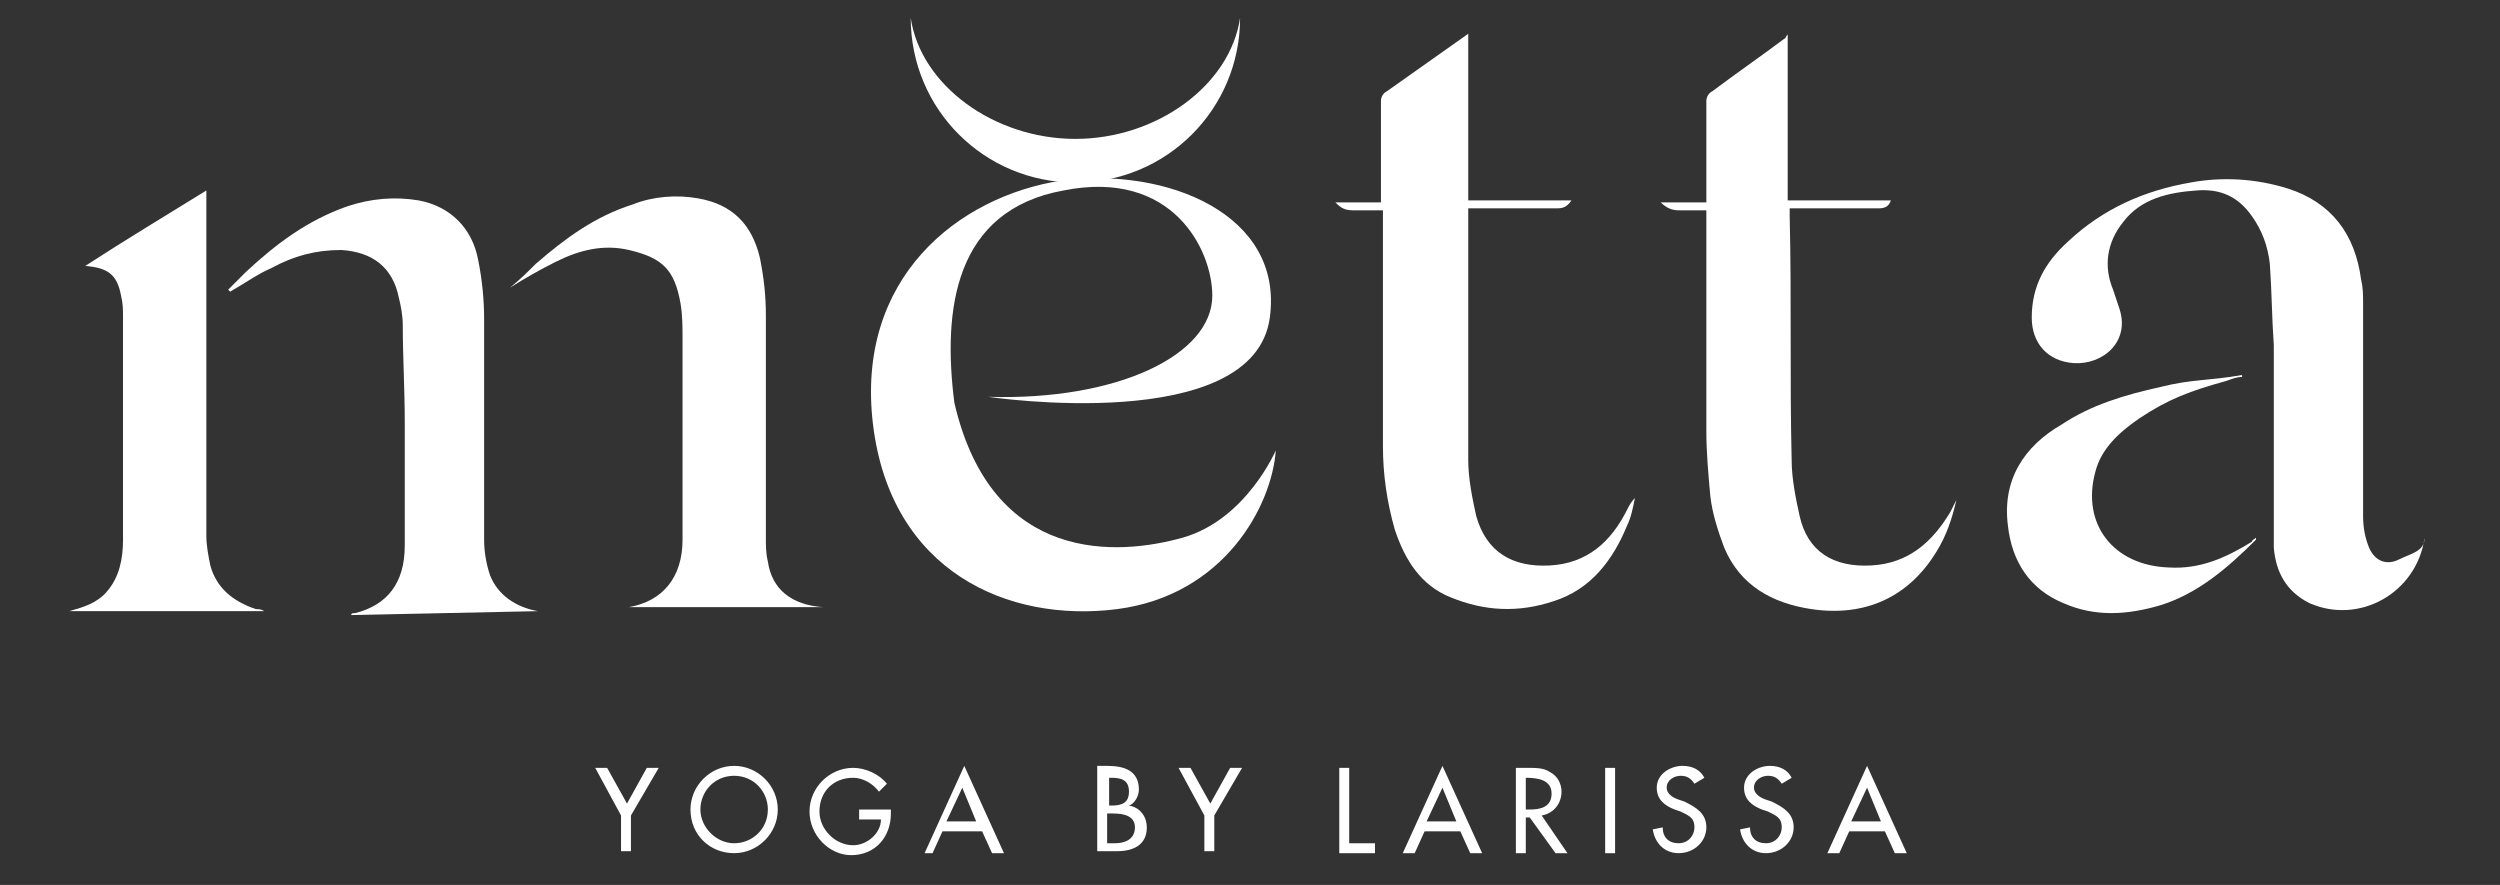
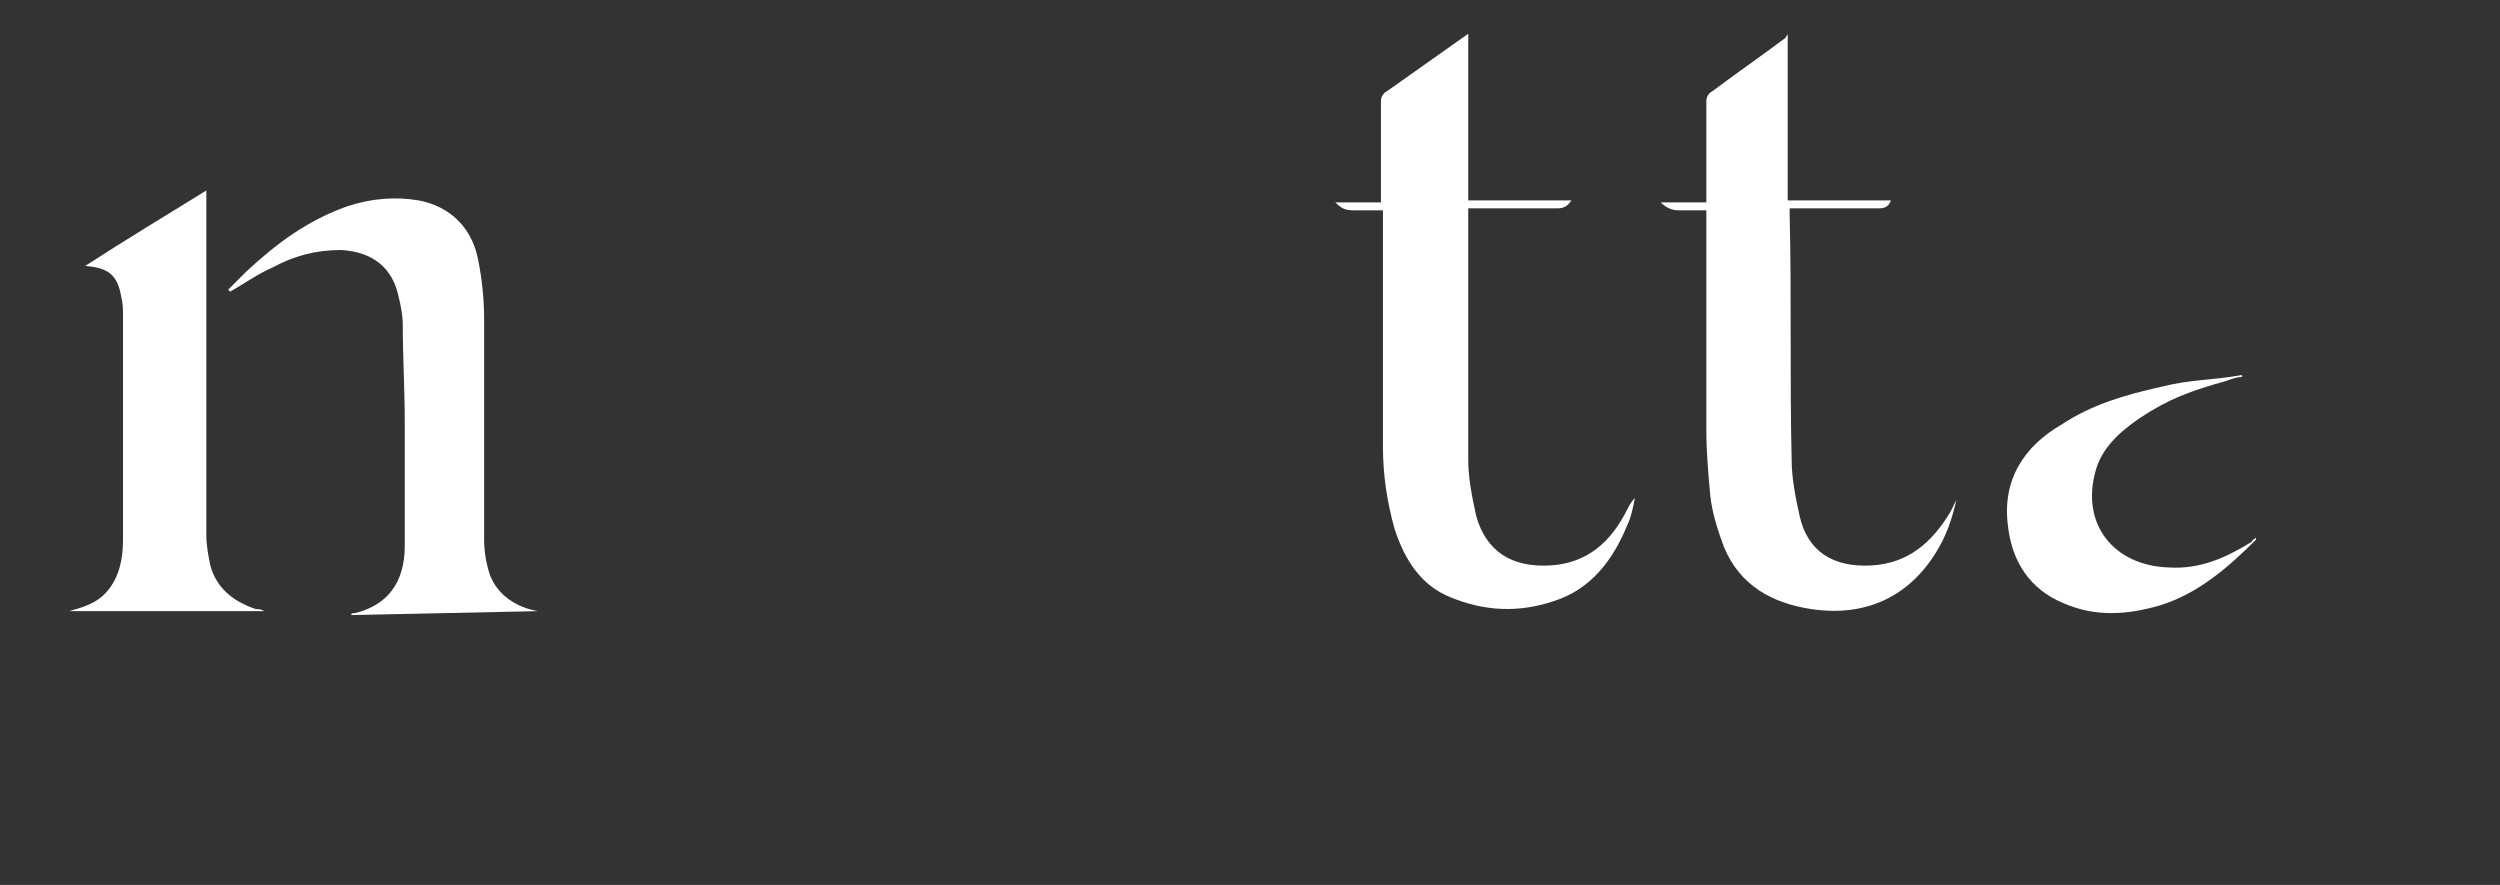
<svg xmlns="http://www.w3.org/2000/svg" version="1.1" id="Calque_1" x="0px" y="0px" width="126px" height="44.6px" viewBox="0 0 126 44.6" style="enable-background:new 0 0 126 44.6;" xml:space="preserve">
  <rect x="0" y="0" width="126" height="44.6" fill="#333333" stroke="none" />
  <style type="text/css">
	.st0{fill:#FFFFFF;}
</style>
  <g>
-     <path class="st0" d="M31.3,41.1v1.8h0.5v-1.8l1.4-2.4h-0.6l-1,1.8l-1-1.8H30L31.3,41.1z M37,38.6c-1.2,0-2.2,1-2.2,2.2   c0,1.3,1,2.2,2.2,2.2s2.2-1,2.2-2.2S38.2,38.6,37,38.6 M37,42.5c-0.9,0-1.7-0.8-1.7-1.7s0.7-1.7,1.7-1.7s1.7,0.8,1.7,1.7   C38.7,41.8,37.9,42.5,37,42.5 M43.3,40.8v0.5h1.1c0,0.7-0.7,1.3-1.4,1.3c-0.9,0-1.7-0.8-1.7-1.7c0-1,0.7-1.7,1.7-1.7   c0.5,0,1,0.3,1.3,0.7l0.4-0.4c-0.4-0.5-1.1-0.8-1.7-0.8c-1.2,0-2.2,1-2.2,2.2s1,2.2,2.1,2.2c1.2,0,2-0.9,2-2.1v-0.2H43.3z    M49.5,41.9L50,43h0.6l-2-4.4l-2,4.4H47l0.5-1.1H49.5z M49.2,41.4h-1.5l0.8-1.7L49.2,41.4z M55.8,39.2H56c0.5,0,0.9,0.1,0.9,0.7   c0,0.6-0.4,0.7-0.9,0.7h-0.1v-1.4H55.8z M55.8,41h0.3c0.5,0,1.1,0.1,1.1,0.7c0,0.6-0.5,0.8-1,0.8h-0.4C55.8,42.5,55.8,41,55.8,41z    M55.3,42.9h1c0.8,0,1.5-0.3,1.5-1.2c0-0.5-0.3-1-0.9-1.1l0,0c0.3-0.1,0.5-0.5,0.5-0.8c0-1-0.8-1.2-1.6-1.2h-0.5V42.9z M60.7,41.1   v1.8h0.5v-1.8l1.4-2.4H62l-1,1.8l-1-1.8h-0.6L60.7,41.1z M68,38.7h-0.5V43h1.8v-0.5H68V38.7z M73.6,41.9l0.5,1.1h0.6l-2-4.4l-2,4.4   h0.6l0.5-1.1H73.6z M73.4,41.4h-1.5l0.8-1.7L73.4,41.4z M77.7,41.1c0.6-0.1,1-0.6,1-1.2c0-0.4-0.2-0.8-0.6-1   c-0.3-0.2-0.7-0.2-1.1-0.2h-0.6V43h0.5v-1.8h0.2l1.3,1.8H79L77.7,41.1z M76.9,39.2L76.9,39.2c0.6,0,1.3,0.1,1.3,0.8   s-0.6,0.8-1.1,0.8h-0.2V39.2z M81.4,38.7h-0.5V43h0.5V38.7z M85.9,39.2c-0.2-0.4-0.6-0.6-1.1-0.6c-0.6,0-1.3,0.4-1.3,1.1   c0,0.6,0.4,0.9,0.9,1.1l0.3,0.1c0.4,0.2,0.7,0.3,0.7,0.8c0,0.4-0.3,0.8-0.8,0.8s-0.8-0.3-0.8-0.8l-0.5,0.1c0.1,0.7,0.6,1.2,1.3,1.2   c0.8,0,1.4-0.6,1.4-1.3s-0.5-1-1.1-1.3l-0.3-0.1C84.3,40.2,84,40,84,39.7c0-0.4,0.4-0.6,0.7-0.6c0.3,0,0.5,0.1,0.7,0.4L85.9,39.2z    M90.3,39.2c-0.2-0.4-0.6-0.6-1.1-0.6c-0.6,0-1.3,0.4-1.3,1.1c0,0.6,0.4,0.9,0.9,1.1l0.3,0.1c0.4,0.2,0.7,0.3,0.7,0.8   c0,0.4-0.3,0.8-0.8,0.8s-0.8-0.3-0.8-0.8l-0.5,0.1c0.1,0.7,0.6,1.2,1.3,1.2c0.8,0,1.4-0.6,1.4-1.3s-0.5-1-1.1-1.3L89,40.3   c-0.3-0.1-0.6-0.3-0.6-0.6c0-0.4,0.4-0.6,0.7-0.6c0.3,0,0.5,0.1,0.7,0.4L90.3,39.2z M95,41.9l0.5,1.1h0.6l-2-4.4l-2,4.4h0.6   l0.5-1.1H95z M94.8,41.4h-1.5l0.8-1.7L94.8,41.4z" />
    <path class="st0" d="M78.1,28.5c-1.9,0.1-3.2-0.7-3.7-2.5c-0.2-0.9-0.4-1.9-0.4-2.8c0-4.1,0-8.2,0-12.3c0-0.1,0-0.2,0-0.4h0.4   c1.4,0,2.7,0,4.1,0c0.3,0,0.5-0.1,0.7-0.4H74V1.7c-1.4,1-2.7,1.9-4.1,2.9c-0.2,0.1-0.3,0.3-0.3,0.5c0,1.6,0,3.1,0,4.7v0.4h-2.3   c0.3,0.3,0.5,0.4,0.9,0.4c0.5,0,1,0,1.5,0V11c0,3.8,0,7.7,0,11.5c0,1.4,0.2,2.8,0.6,4.2c0.5,1.5,1.3,2.8,2.8,3.4   c1.7,0.7,3.4,0.8,5.2,0.2c1.9-0.6,3-2.1,3.7-3.8c0.2-0.4,0.3-0.9,0.4-1.4c-0.2,0.2-0.3,0.4-0.4,0.6C81.2,27.3,80,28.4,78.1,28.5" />
    <path class="st0" d="M94.3,28.5c-1.9,0.1-3.2-0.7-3.6-2.5c-0.2-0.9-0.4-1.9-0.4-2.8c-0.1-4.1,0-8.2-0.1-12.3c0-0.1,0-0.2,0-0.4h0.4   c1.4,0,2.8,0,4.1,0c0.3,0,0.5-0.1,0.6-0.4h-5.2V1.7c0,0.1-0.1,0.1-0.1,0.2c-1.2,0.9-2.5,1.8-3.7,2.7C86.1,4.7,86,4.9,86,5.1   c0,1.6,0,3.1,0,4.7v0.4h-2.3c0.3,0.3,0.6,0.4,0.9,0.4c0.4,0,0.9,0,1.4,0V11c0,3.6,0,7.1,0,10.7c0,1.1,0.1,2.2,0.2,3.3   c0.1,0.9,0.4,1.8,0.7,2.6c0.8,1.9,2.4,2.8,4.4,3.1c2.7,0.4,4.9-0.6,6.3-2.9c0.5-0.8,0.8-1.7,1-2.6c-0.1,0.2-0.2,0.4-0.3,0.6   C97.4,27.3,96.2,28.4,94.3,28.5" />
-     <path class="st0" d="M38.7,28.3c-0.1-0.4-0.1-0.8-0.1-1.2c0-3.7,0-7.5,0-11.2c0-1-0.1-1.9-0.3-2.9c-0.4-1.7-1.4-2.7-3.1-3   c-1.1-0.2-2.3-0.1-3.3,0.3c-1.9,0.6-3.4,1.7-4.9,3c-0.4,0.4-0.8,0.8-1.3,1.2c0.8-0.5,1.5-0.9,2.3-1.3c1.2-0.6,2.4-0.9,3.7-0.6   c1.7,0.4,2.3,1,2.6,2.7c0.1,0.6,0.1,1.2,0.1,1.8c0,3.4,0,6.7,0,10.1c0,1.9-1,3.1-2.7,3.4l0,0h9.8C39.9,30.5,38.9,29.7,38.7,28.3" />
    <path class="st0" d="M27.2,30.8h-0.1c-1.1-0.2-2-0.8-2.4-1.8c-0.2-0.6-0.3-1.2-0.3-1.8c0-3.7,0-7.4,0-11.1c0-1-0.1-2-0.3-3   c-0.3-1.6-1.4-2.7-3-3c-1.2-0.2-2.4-0.1-3.6,0.3c-2,0.7-3.6,1.9-5.1,3.3c-0.3,0.3-0.6,0.6-0.9,0.9c0,0,0,0,0.1,0.1   c0.7-0.4,1.4-0.9,2.1-1.2c1.1-0.6,2.2-0.9,3.5-0.9c1.6,0.1,2.6,0.9,2.9,2.4c0.1,0.4,0.2,0.9,0.2,1.4c0,1.6,0.1,3.2,0.1,4.9   c0,2.1,0,4.2,0,6.2c0,1.9-0.9,3-2.5,3.4c-0.1,0-0.2,0-0.2,0.1l0,0L27.2,30.8L27.2,30.8" />
    <path class="st0" d="M10.6,28.5c-0.1-0.5-0.2-1-0.2-1.5c0-5.6,0-11.3,0-16.9V9.6c-2.1,1.3-4.1,2.5-6.1,3.8c1.1,0.1,1.6,0.4,1.8,1.5   c0.1,0.4,0.1,0.7,0.1,1.1c0,1.5,0,2.9,0,4.4c0,2.3,0,4.6,0,6.8c0,1-0.2,1.9-0.8,2.6c-0.5,0.6-1.2,0.8-1.9,1h9.8   c-0.1-0.1-0.3-0.1-0.4-0.1C11.7,30.3,10.9,29.6,10.6,28.5" />
-     <path class="st0" d="M54.2,9.2c-4.6,0-8.3-3.7-8.3-8.3C46.4,4.3,50.1,7,54.2,7s7.8-2.7,8.3-6.1C62.5,5.5,58.8,9.2,54.2,9.2" />
-     <path class="st0" d="M49.8,20c0,0,13.4,2,14.2-4c0.7-5.2-5.2-7.6-10.5-6.9C48.3,9.9,43.1,14,44,21.4s6.8,10,12.3,9.3   c5.4-0.7,7.8-5.2,8-8c0,0-1.5,3.5-4.7,4.4s-9.6,1.4-11.5-6.8c-0.6-4.7,0-9.7,5.5-10.7c5.5-1.1,7.5,3,7.5,5.3   C61.1,17.9,56.3,20.2,49.8,20" />
    <path class="st0" d="M108.9,19.5c-1.8,0.4-3.5,0.9-5,1.9c-1.9,1.1-3,2.8-2.7,5.1c0.2,1.8,1.1,3.2,2.8,3.9c1.6,0.7,3.2,0.6,4.9,0.1   c1.9-0.6,3.4-1.9,4.8-3.3c0,0,0,0,0-0.1c-0.1,0.1-0.2,0.1-0.2,0.2c-1.3,0.8-2.6,1.4-4.2,1.3c-2.8-0.1-4.4-2.2-3.7-4.8   c0.3-1.2,1.2-2,2.2-2.7c1.5-1,2.6-1.4,4.4-1.9c0.3-0.1,0.5-0.2,0.8-0.2v-0.1C111.3,19.2,110.5,19.1,108.9,19.5" />
-     <path class="st0" d="M120.9,28.2c-0.6,0.3-1.2,0.1-1.5-0.6c-0.2-0.5-0.3-1-0.3-1.6c0-3.6,0-7.1,0-10.7c0-0.4,0-0.8-0.1-1.2   c-0.3-2.3-1.5-3.9-3.7-4.6c-1.6-0.5-3.3-0.6-4.9-0.3c-2.3,0.4-4.4,1.3-6.2,3c-1.1,1-1.8,2.2-1.8,3.8c0,1.3,0.8,2.2,2.1,2.3   c1.5,0.1,2.9-1.1,2.3-2.8c-0.1-0.3-0.2-0.6-0.3-0.9c-0.5-1.2-0.3-2.4,0.5-3.4c0.9-1.2,2.3-1.5,3.7-1.6c1.2-0.1,2.1,0.3,2.8,1.3   c0.5,0.7,0.8,1.5,0.9,2.4c0.1,1.4,0.1,2.7,0.2,4.1c0,0.1,0,0.1,0,0.2v3.2l0,0c0,2,0,4,0,6c0,0.3,0,0.6,0,0.8   c0.1,1.2,0.6,2.2,1.8,2.8c2.5,1.1,5.4-0.5,5.8-3.3C122.2,27.8,121.5,27.9,120.9,28.2" />
  </g>
</svg>